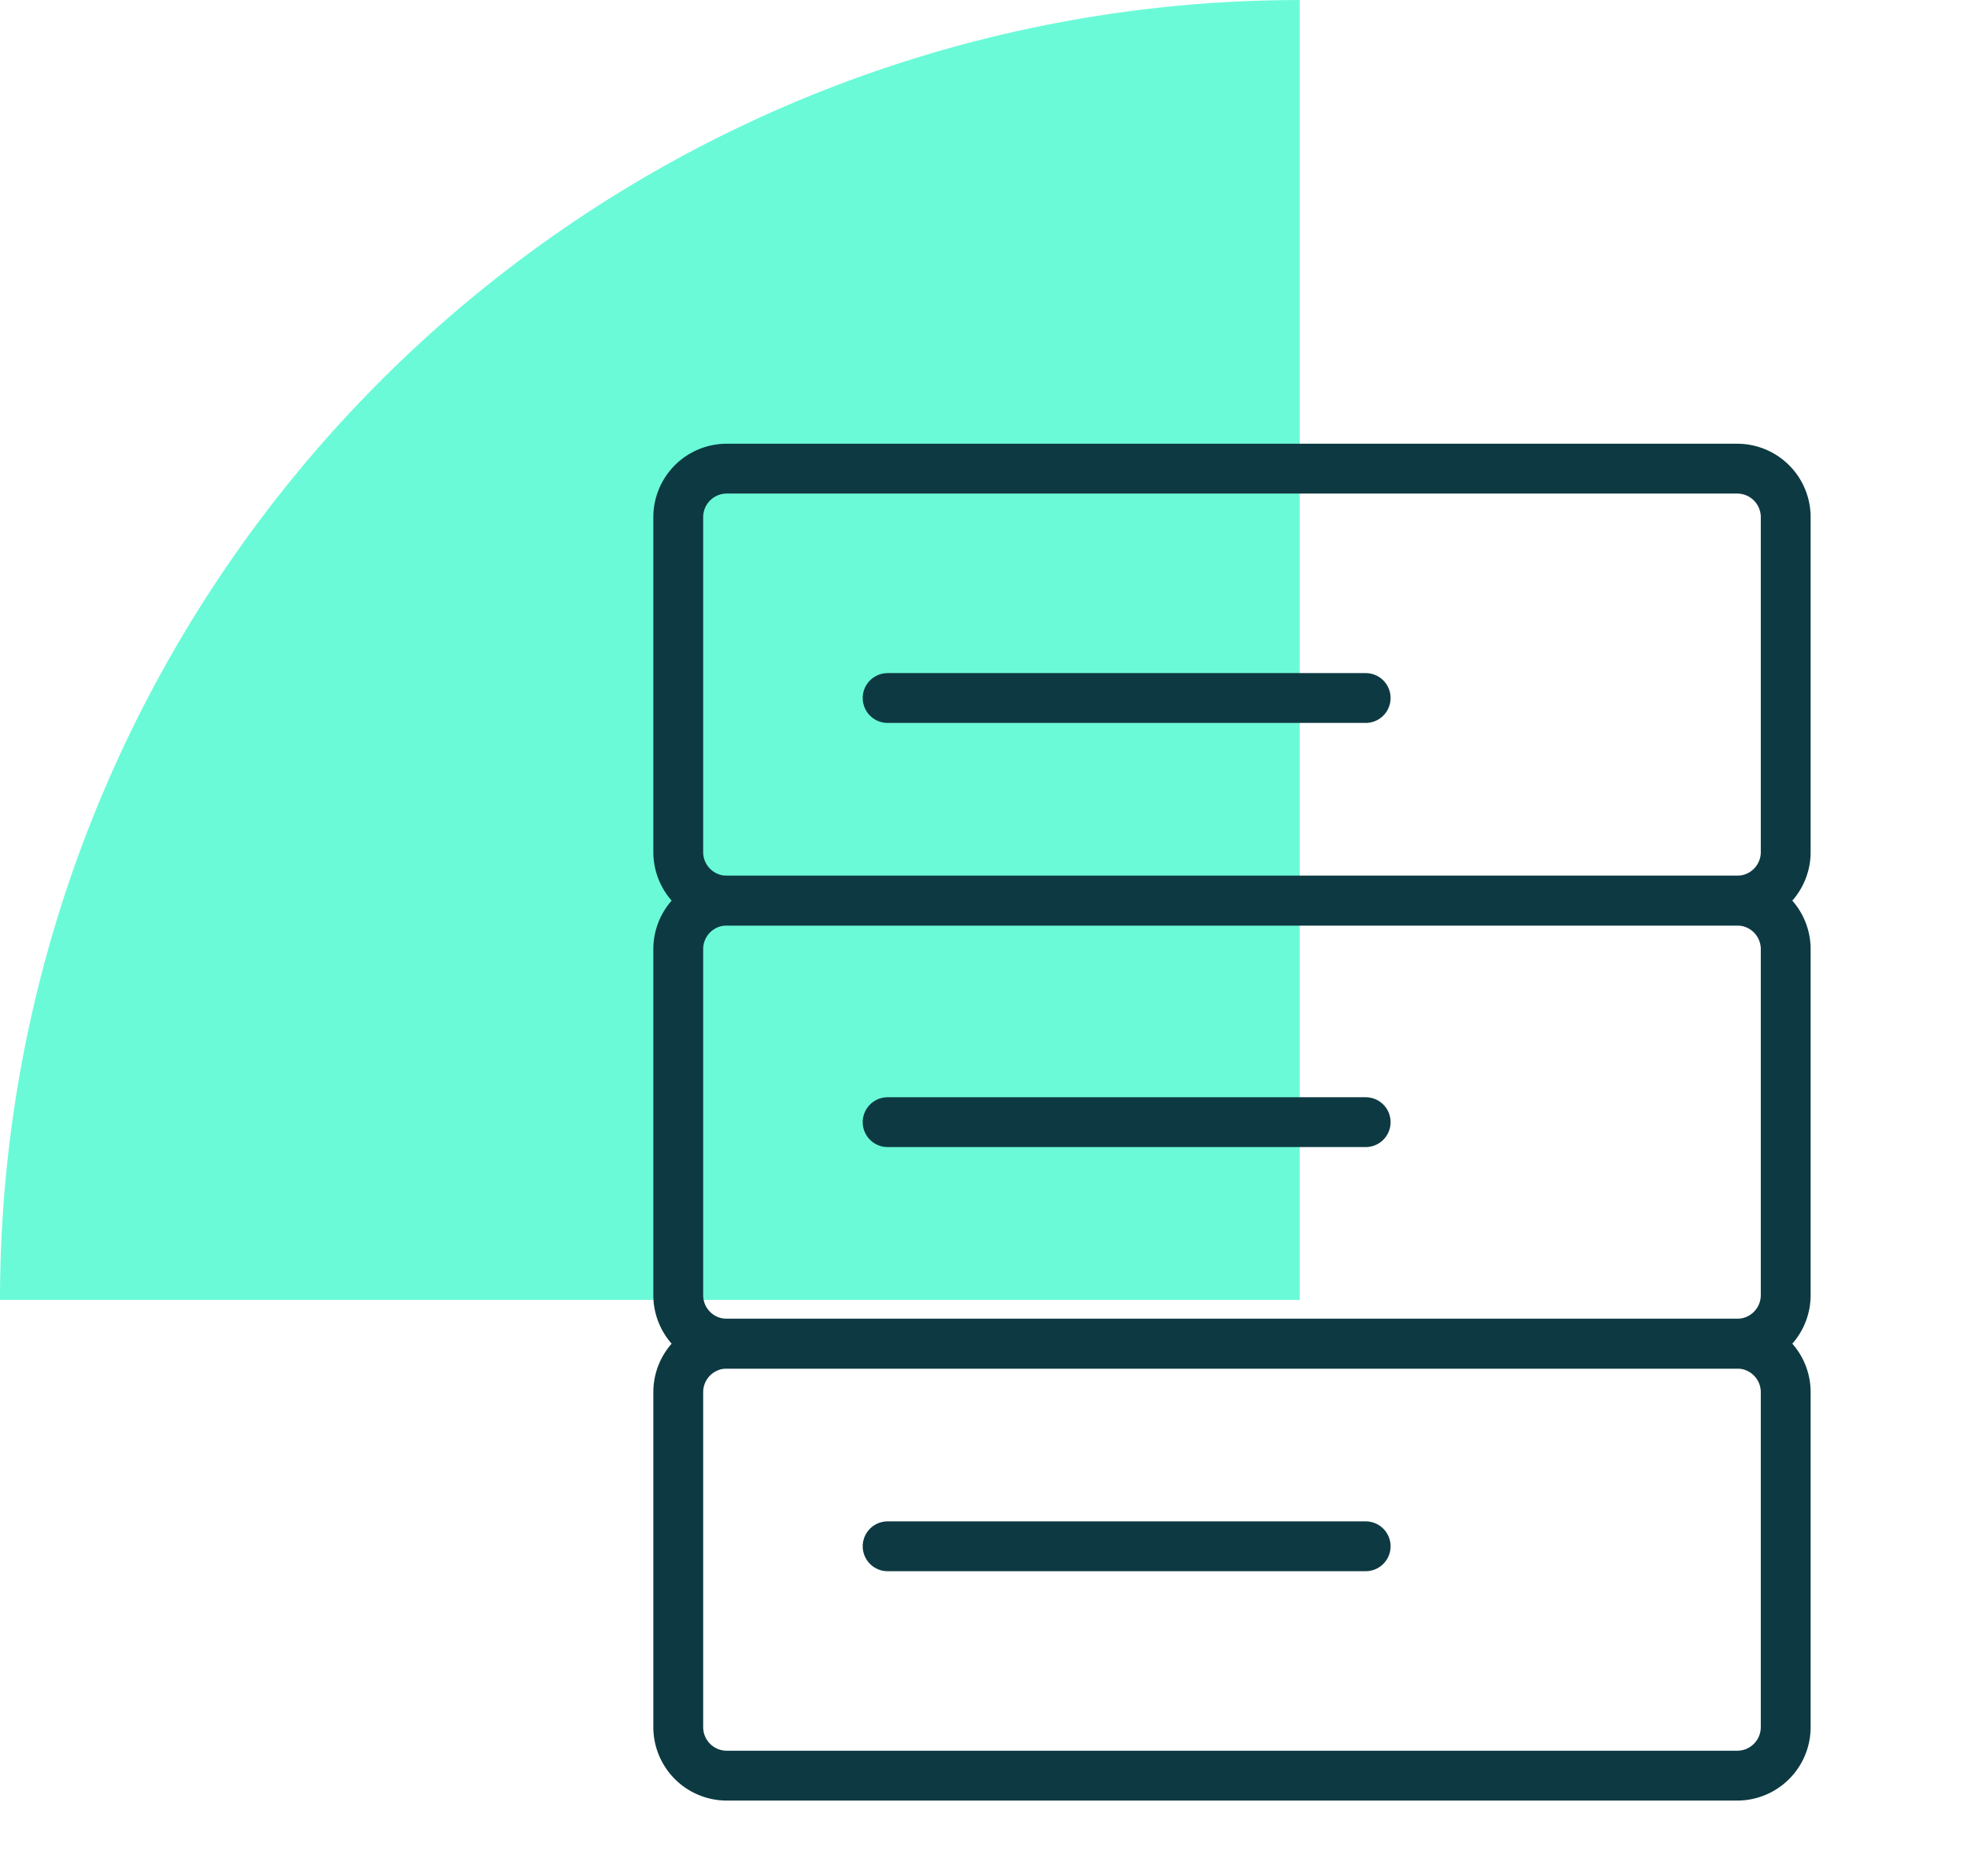
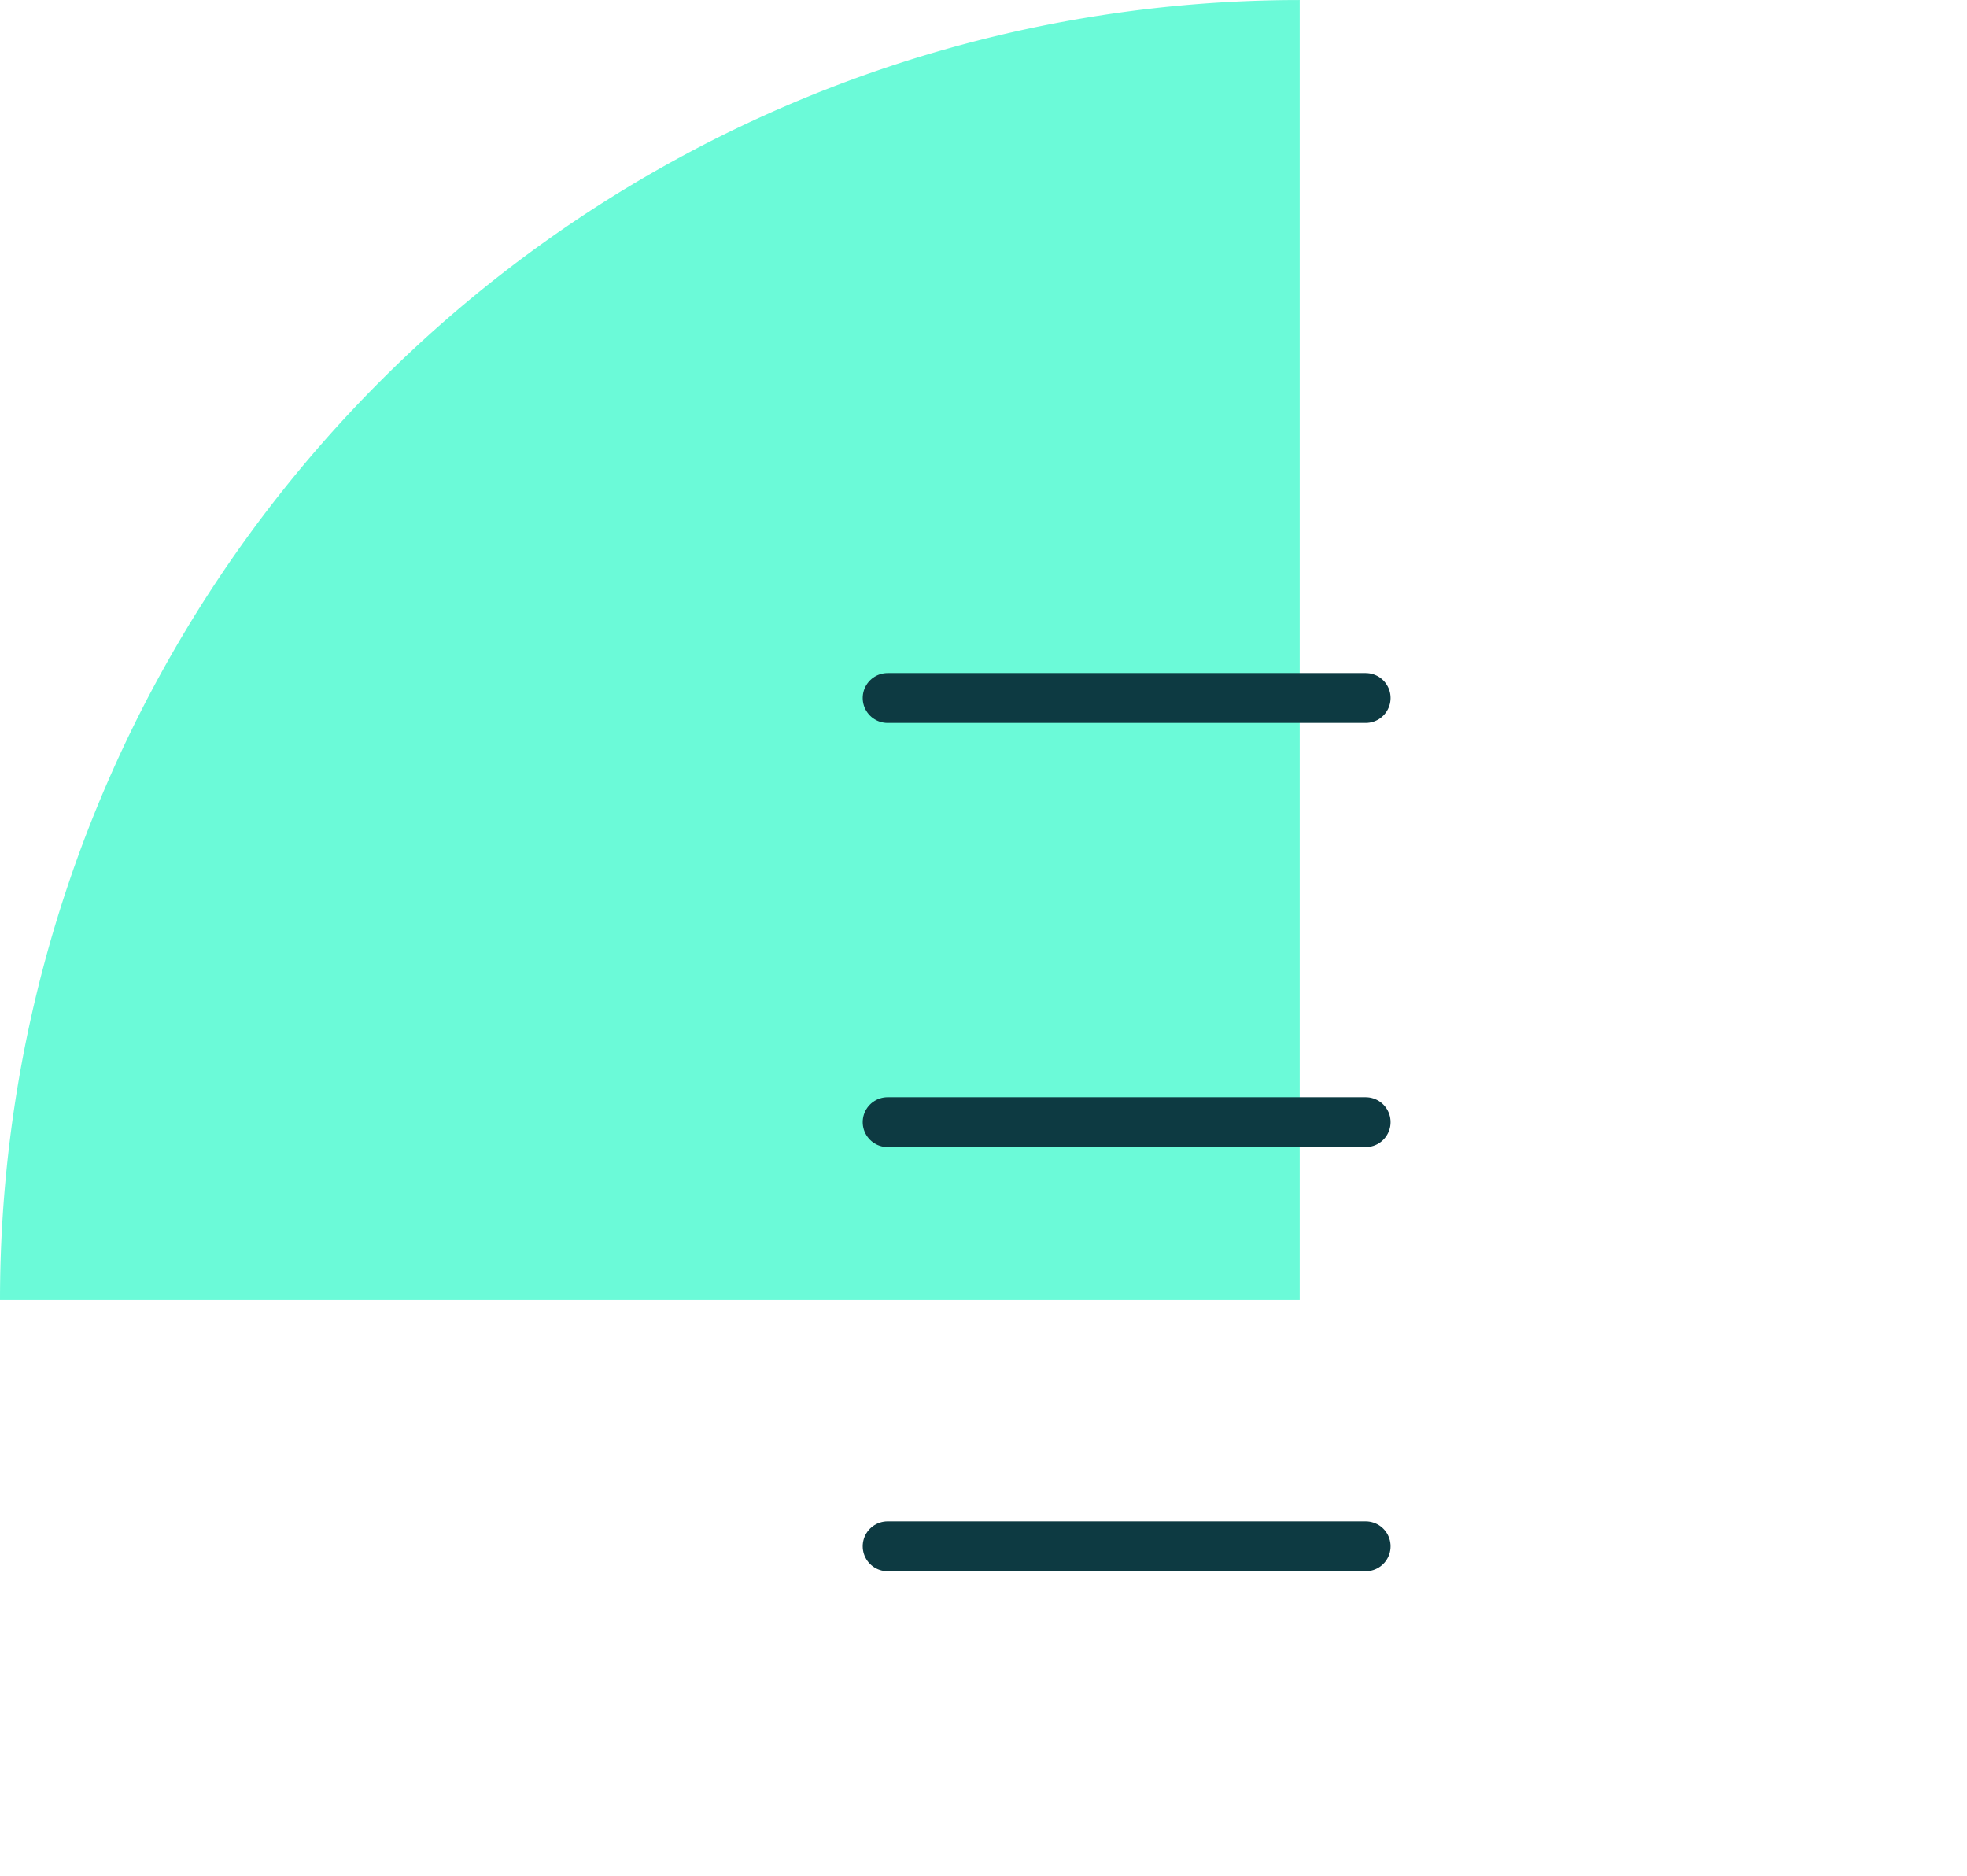
<svg xmlns="http://www.w3.org/2000/svg" width="78.935" height="75.286" viewBox="0 0 78.935 75.286">
  <defs>
    <clipPath id="clip-path">
      <rect id="Rectangle_1737" data-name="Rectangle 1737" width="78.935" height="75.286" fill="none" />
    </clipPath>
    <clipPath id="clip-path-2">
-       <rect id="Rectangle_14016" data-name="Rectangle 14016" width="46.724" height="54.725" fill="none" stroke="#0d3a42" stroke-width="2" />
-     </clipPath>
+       </clipPath>
  </defs>
  <g id="private-cloud-data-storage" transform="translate(0 0)">
    <g id="Group_3832" data-name="Group 3832" transform="translate(0 0)" clip-path="url(#clip-path)">
      <path id="Path_114916" data-name="Path 114916" d="M52.157,0A52.157,52.157,0,0,0,0,52.157H52.157Z" transform="translate(0 0.001)" fill="#6bfad8" />
      <g id="Group_4484" data-name="Group 4484" transform="translate(26.078 17.662)">
        <line id="Line_285" data-name="Line 285" x2="19.184" transform="translate(9.542 10.345)" fill="none" stroke="#0d3a42" stroke-linecap="round" stroke-linejoin="round" stroke-width="2" />
        <line id="Line_287" data-name="Line 287" x2="19.184" transform="translate(9.542 27.363)" fill="none" stroke="#0d3a42" stroke-linecap="round" stroke-linejoin="round" stroke-width="2" />
        <line id="Line_289" data-name="Line 289" x2="19.184" transform="translate(9.542 44.381)" fill="none" stroke="#0d3a42" stroke-linecap="round" stroke-linejoin="round" stroke-width="2" />
        <g id="Group_4481" data-name="Group 4481" transform="translate(0 0)">
          <g id="Group_4480" data-name="Group 4480" clip-path="url(#clip-path-2)">
            <path id="Rectangle_14013" data-name="Rectangle 14013" d="M1.947,0H42.495a1.947,1.947,0,0,1,1.947,1.947V15.385a1.948,1.948,0,0,1-1.948,1.948H1.948A1.948,1.948,0,0,1,0,15.385V1.947A1.947,1.947,0,0,1,1.947,0Z" transform="translate(1.14 1.142)" fill="none" stroke="#0d3a42" stroke-linecap="round" stroke-linejoin="round" stroke-width="2" />
            <path id="Rectangle_14014" data-name="Rectangle 14014" d="M1.947,0H42.494a1.948,1.948,0,0,1,1.948,1.948V15.83a1.948,1.948,0,0,1-1.948,1.948H1.947A1.947,1.947,0,0,1,0,15.831V1.947A1.947,1.947,0,0,1,1.947,0Z" transform="translate(1.14 18.474)" fill="none" stroke="#0d3a42" stroke-linecap="round" stroke-linejoin="round" stroke-width="2" />
            <path id="Rectangle_14015" data-name="Rectangle 14015" d="M1.947,0H42.495a1.947,1.947,0,0,1,1.947,1.947V15.386a1.947,1.947,0,0,1-1.947,1.947H1.948A1.948,1.948,0,0,1,0,15.385V1.947A1.947,1.947,0,0,1,1.947,0Z" transform="translate(1.14 36.251)" fill="none" stroke="#0d3a42" stroke-linecap="round" stroke-linejoin="round" stroke-width="2" />
          </g>
        </g>
      </g>
    </g>
  </g>
</svg>